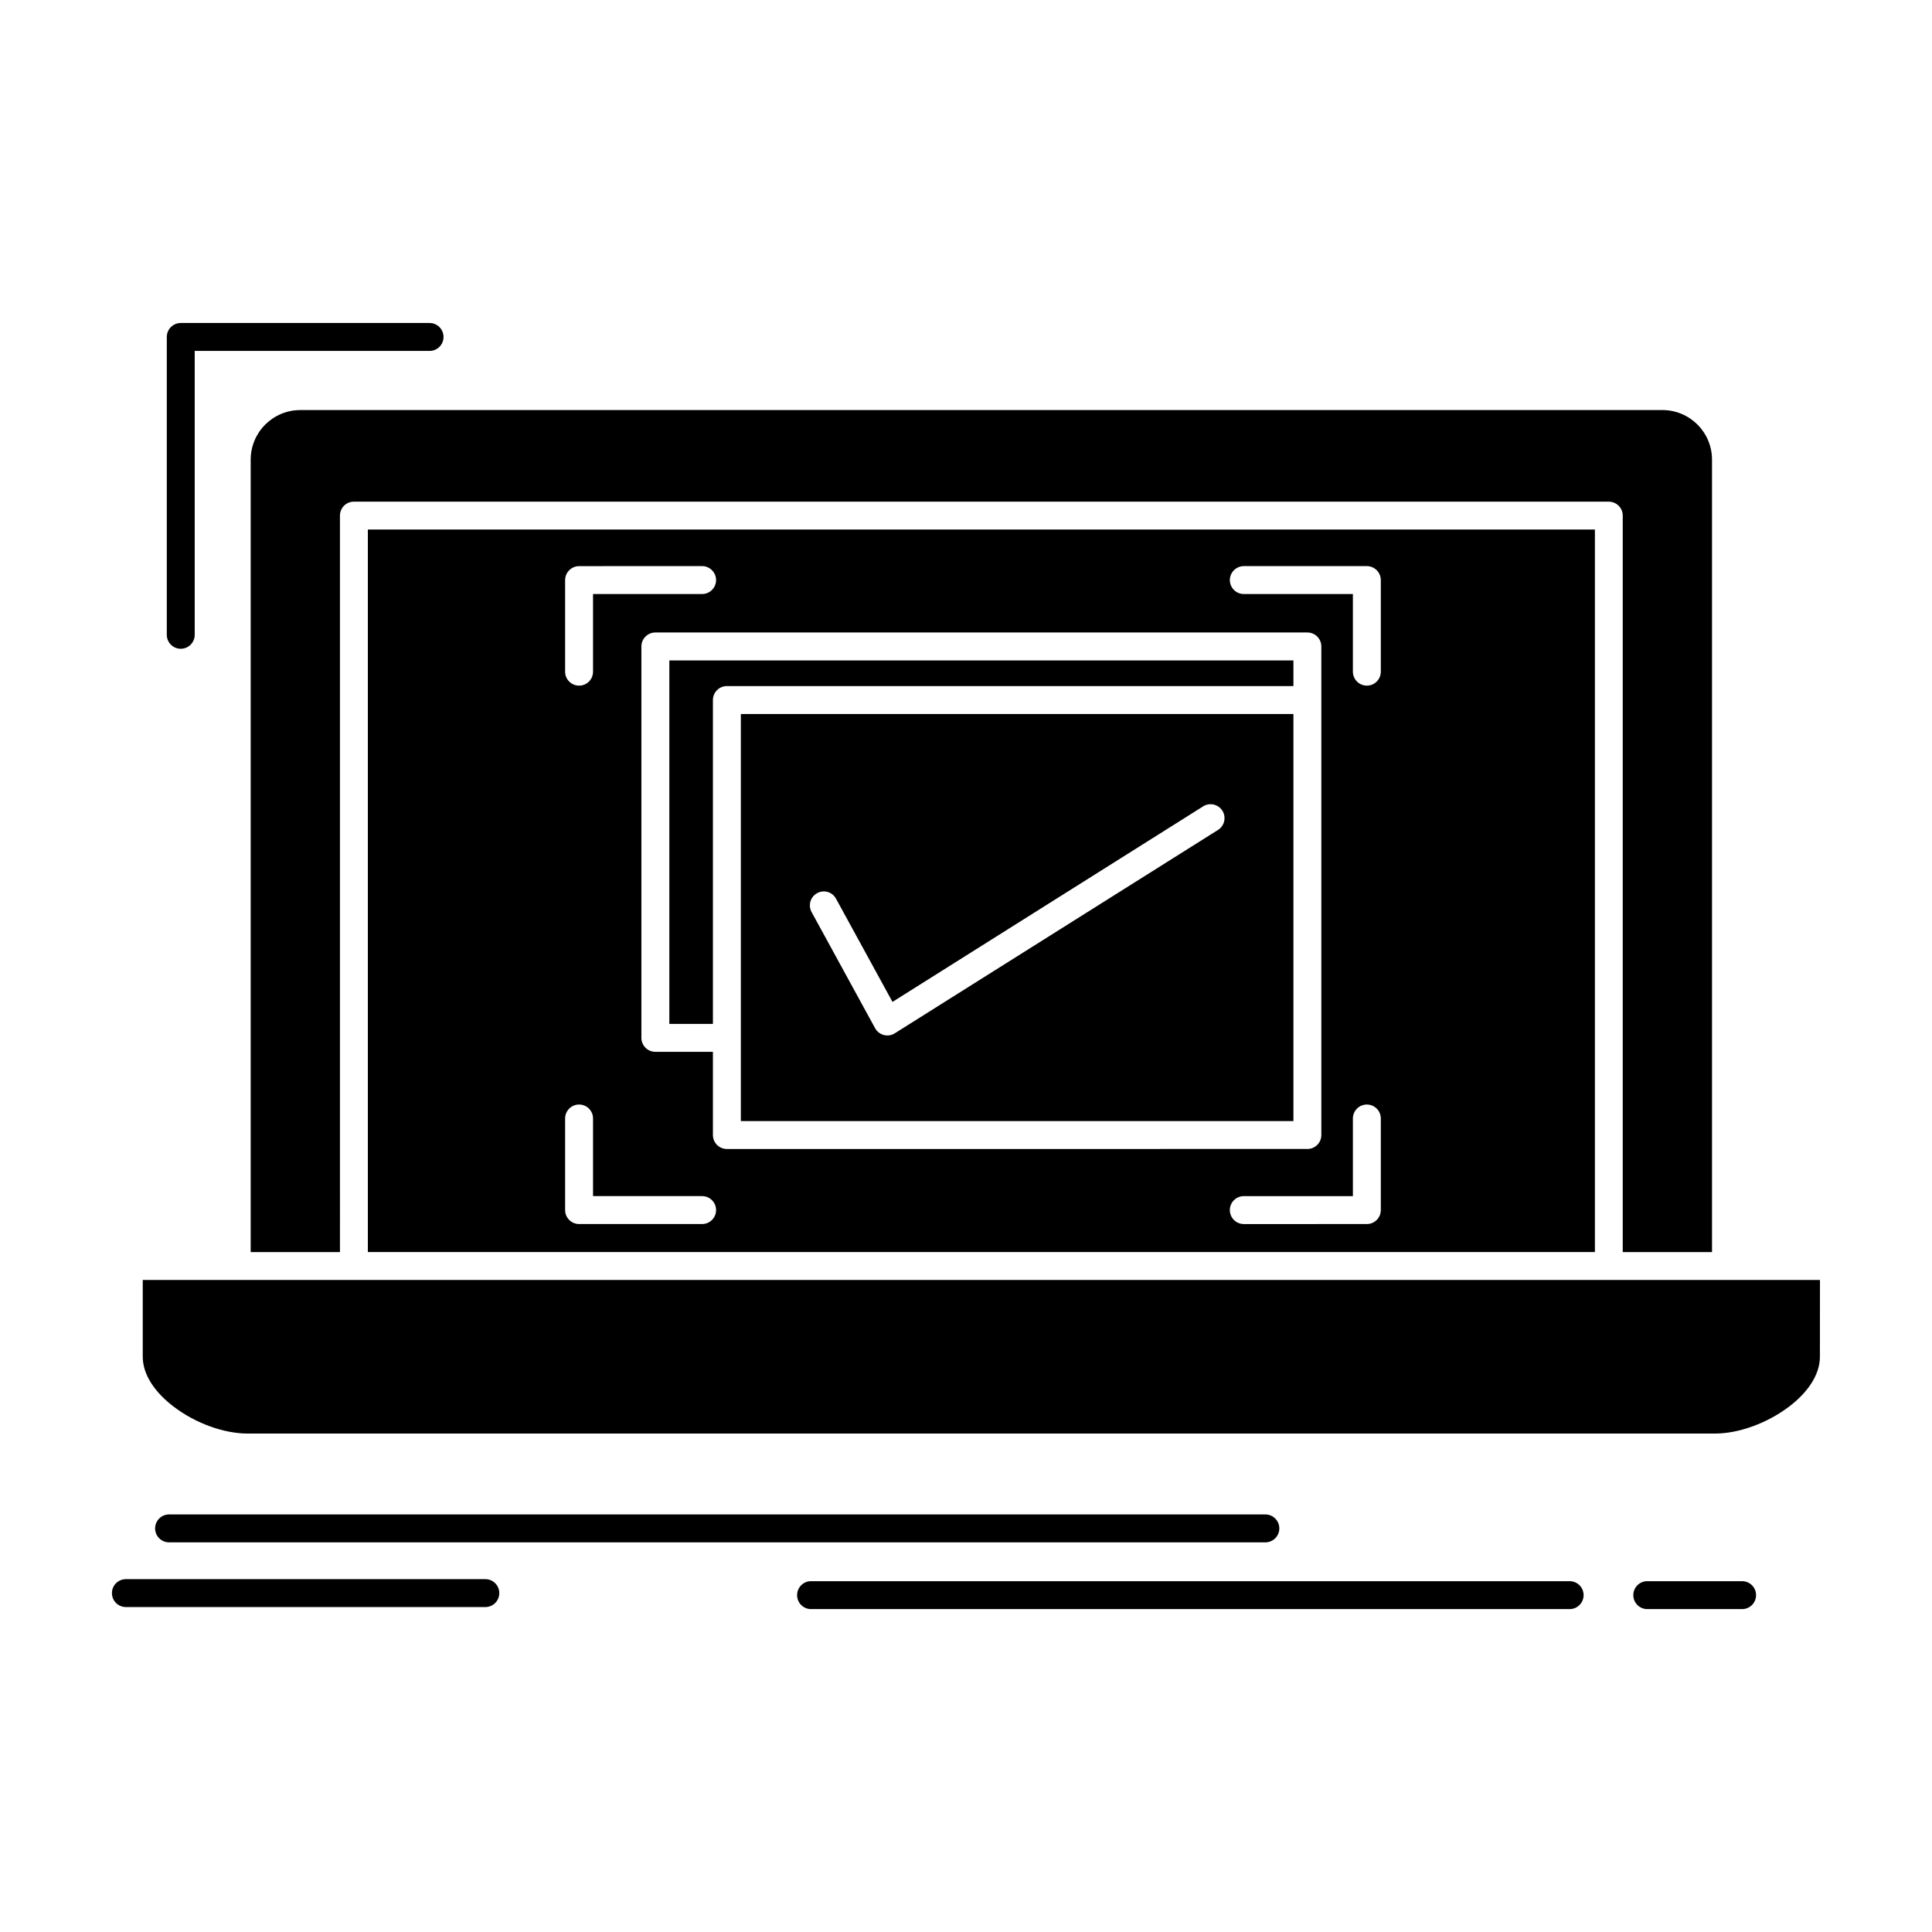
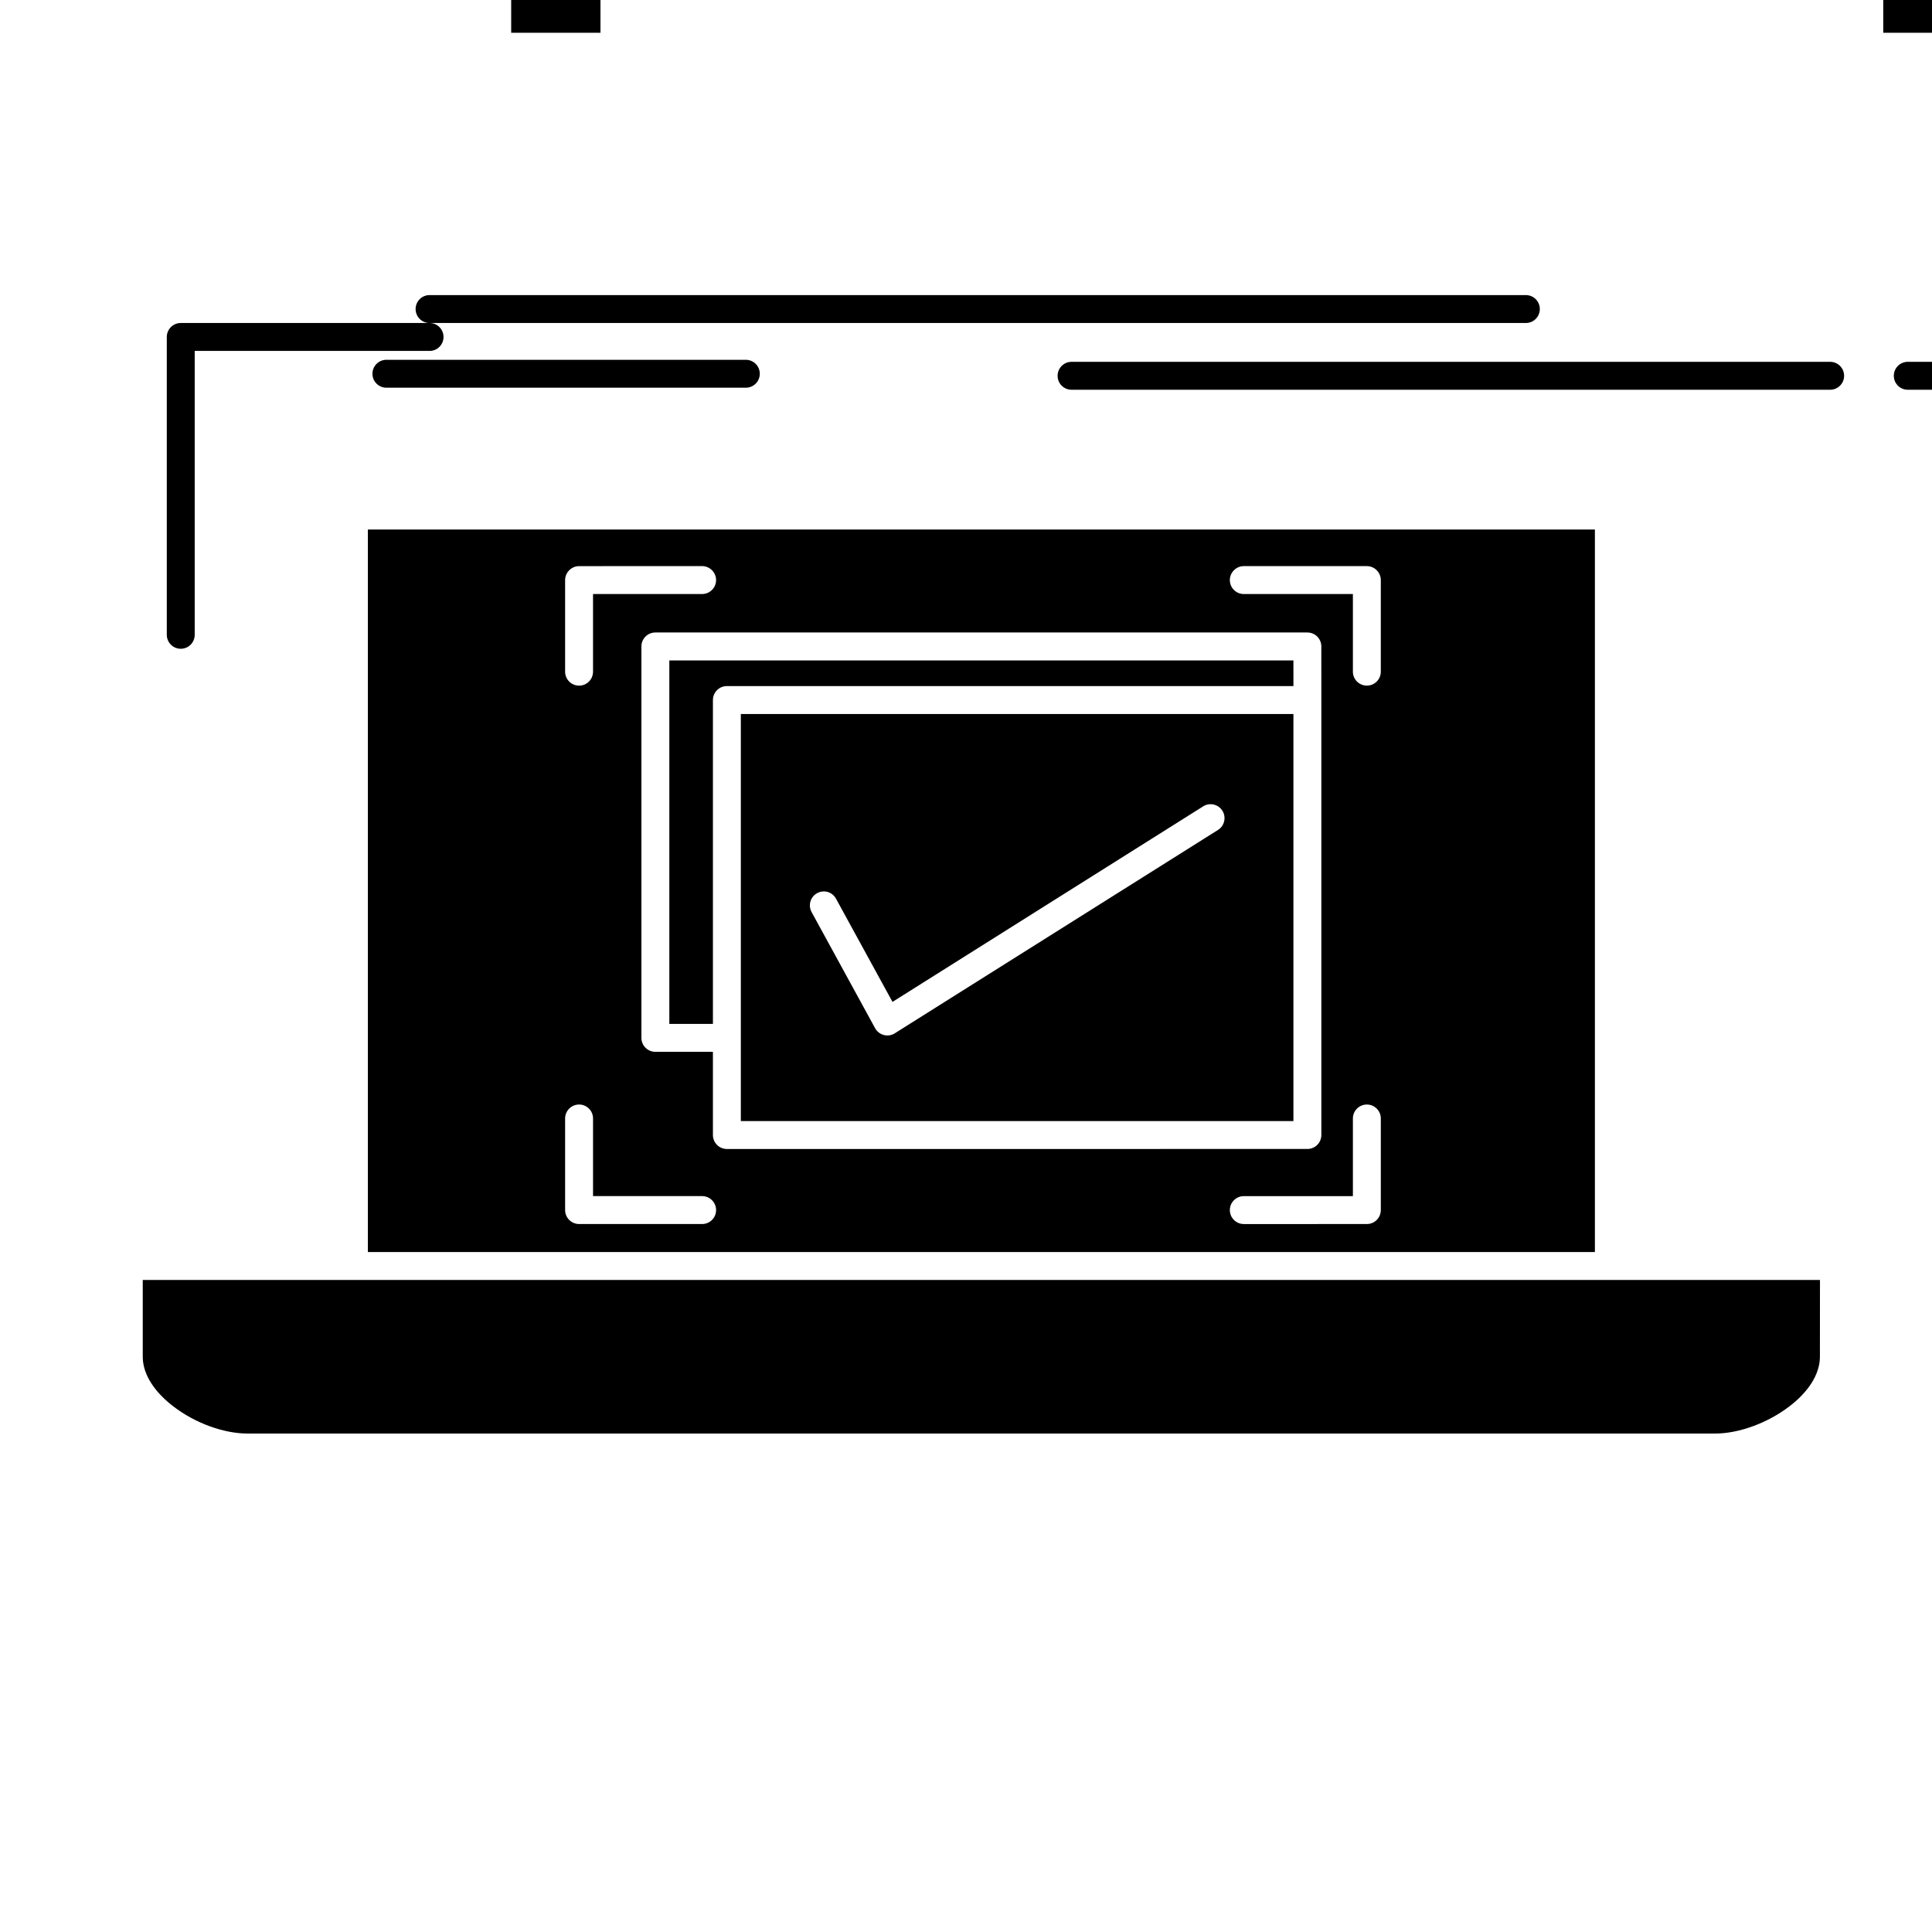
<svg xmlns="http://www.w3.org/2000/svg" fill="#000000" width="800px" height="800px" version="1.1" viewBox="144 144 512 512">
-   <path d="m494.17 329.61v115.18c0 2.047-1.652 3.699-3.699 3.699l-153.84 0.004c-2.047 0-3.699-1.656-3.699-3.699v-22.051h-15.254c-2.047 0-3.699-1.656-3.699-3.699v-103.73c0-2.043 1.652-3.699 3.699-3.699h172.79c2.047 0 3.699 1.656 3.699 3.699zm72.496-45.277h-325.18v191.47h325.18zm-79.895 34.688h-165.39v96.32h11.551v-85.824c0-2.043 1.652-3.699 3.699-3.699h150.14zm-146.44 100.11v21.961h146.44v-107.87h-146.44zm261.17 64.074h-419.67v20.336c0 4.902 3.383 9.566 8.121 13.176 5.746 4.422 13.34 7.188 19.645 7.188h388.95c6.285 0 13.898-2.797 19.645-7.188 4.734-3.609 8.105-8.273 8.105-13.176l0.016-20.336zm-127.88-181.78c-2.031 0-3.699-1.652-3.699-3.699 0-2.016 1.668-3.699 3.699-3.699h32.609c2.047 0 3.699 1.684 3.699 3.699v24.273c0 2.047-1.652 3.699-3.699 3.699-2.031 0-3.699-1.652-3.699-3.699v-20.578zm-143.55-7.402c2.043 0 3.699 1.684 3.699 3.699 0 2.043-1.656 3.699-3.699 3.699l-28.91 0.004v20.578c0 2.047-1.652 3.699-3.699 3.699-2.031 0-3.699-1.652-3.699-3.699v-24.273c0-2.016 1.668-3.699 3.699-3.699zm143.55 174.36c-2.031 0-3.699-1.652-3.699-3.699 0-2.043 1.668-3.699 3.699-3.699h28.91v-20.574c0-2.047 1.668-3.699 3.699-3.699 2.047 0 3.699 1.652 3.699 3.699v24.273c0 2.047-1.652 3.699-3.699 3.699zm-143.55-7.402c2.043 0 3.699 1.656 3.699 3.699 0 2.047-1.656 3.699-3.699 3.699h-32.609c-2.031 0-3.699-1.652-3.699-3.699v-24.273c0-2.047 1.668-3.699 3.699-3.699 2.043 0 3.699 1.652 3.699 3.699v20.574zm29-75.293c-0.961-1.805-0.301-4.031 1.477-4.992 1.805-0.992 4.031-0.332 5.008 1.473l14.965 27.344 82.348-51.832c1.727-1.082 4-0.543 5.082 1.176 1.082 1.715 0.555 4-1.16 5.082l-85.867 54.027c-1.789 0.965-4.031 0.301-5.008-1.477zm-101.23-156.09c2.047 0 3.699 1.656 3.699 3.699 0 2.047-1.652 3.699-3.699 3.699h-62.238v75.234c0 2.043-1.652 3.699-3.699 3.699-2.031 0-3.699-1.656-3.699-3.699v-78.934c0-2.047 1.668-3.699 3.699-3.699zm-69.035 323.14c-2.047 0-3.699-1.656-3.699-3.699 0-2.043 1.652-3.699 3.699-3.699h290.53c2.047 0 3.699 1.656 3.699 3.699 0 2.043-1.652 3.699-3.699 3.699zm170.12 17.688c-2.031 0-3.684-1.656-3.684-3.699 0-2.043 1.652-3.699 3.684-3.699h201.05c2.043 0 3.699 1.656 3.699 3.699 0 2.043-1.656 3.699-3.699 3.699zm221.62 0c-2.047 0-3.699-1.656-3.699-3.699 0-2.043 1.652-3.699 3.699-3.699h25.133c2.047 0 3.699 1.656 3.699 3.699 0 2.043-1.652 3.699-3.699 3.699zm-403.18-0.539c-2.043 0-3.699-1.656-3.699-3.699 0-2.047 1.656-3.699 3.699-3.699h95.254c2.047 0 3.699 1.652 3.699 3.699 0 2.043-1.652 3.699-3.699 3.699zm226.7-292.94h166.28c2.047 0 3.699 1.656 3.699 3.699v195.17h23.66v-210c0-3.609-1.473-6.918-3.852-9.297-2.375-2.375-5.684-3.852-9.293-3.852l-360.98 0.004c-3.625 0-6.918 1.477-9.293 3.852-2.379 2.375-3.852 5.688-3.852 9.297v210h23.66l-0.004-195.18c0-2.043 1.652-3.699 3.684-3.699z" fill-rule="evenodd" />
+   <path d="m494.17 329.61v115.18c0 2.047-1.652 3.699-3.699 3.699l-153.84 0.004c-2.047 0-3.699-1.656-3.699-3.699v-22.051h-15.254c-2.047 0-3.699-1.656-3.699-3.699v-103.73c0-2.043 1.652-3.699 3.699-3.699h172.79c2.047 0 3.699 1.656 3.699 3.699zm72.496-45.277h-325.18v191.47h325.18zm-79.895 34.688h-165.39v96.32h11.551v-85.824c0-2.043 1.652-3.699 3.699-3.699h150.14zm-146.44 100.11v21.961h146.44v-107.87h-146.44zm261.17 64.074h-419.67v20.336c0 4.902 3.383 9.566 8.121 13.176 5.746 4.422 13.34 7.188 19.645 7.188h388.95c6.285 0 13.898-2.797 19.645-7.188 4.734-3.609 8.105-8.273 8.105-13.176l0.016-20.336zm-127.88-181.78c-2.031 0-3.699-1.652-3.699-3.699 0-2.016 1.668-3.699 3.699-3.699h32.609c2.047 0 3.699 1.684 3.699 3.699v24.273c0 2.047-1.652 3.699-3.699 3.699-2.031 0-3.699-1.652-3.699-3.699v-20.578zm-143.55-7.402c2.043 0 3.699 1.684 3.699 3.699 0 2.043-1.656 3.699-3.699 3.699l-28.91 0.004v20.578c0 2.047-1.652 3.699-3.699 3.699-2.031 0-3.699-1.652-3.699-3.699v-24.273c0-2.016 1.668-3.699 3.699-3.699zm143.55 174.36c-2.031 0-3.699-1.652-3.699-3.699 0-2.043 1.668-3.699 3.699-3.699h28.91v-20.574c0-2.047 1.668-3.699 3.699-3.699 2.047 0 3.699 1.652 3.699 3.699v24.273c0 2.047-1.652 3.699-3.699 3.699zm-143.55-7.402c2.043 0 3.699 1.656 3.699 3.699 0 2.047-1.656 3.699-3.699 3.699h-32.609c-2.031 0-3.699-1.652-3.699-3.699v-24.273c0-2.047 1.668-3.699 3.699-3.699 2.043 0 3.699 1.652 3.699 3.699v20.574zm29-75.293c-0.961-1.805-0.301-4.031 1.477-4.992 1.805-0.992 4.031-0.332 5.008 1.473l14.965 27.344 82.348-51.832c1.727-1.082 4-0.543 5.082 1.176 1.082 1.715 0.555 4-1.16 5.082l-85.867 54.027c-1.789 0.965-4.031 0.301-5.008-1.477zm-101.23-156.09c2.047 0 3.699 1.656 3.699 3.699 0 2.047-1.652 3.699-3.699 3.699h-62.238v75.234c0 2.043-1.652 3.699-3.699 3.699-2.031 0-3.699-1.656-3.699-3.699v-78.934c0-2.047 1.668-3.699 3.699-3.699zc-2.047 0-3.699-1.656-3.699-3.699 0-2.043 1.652-3.699 3.699-3.699h290.53c2.047 0 3.699 1.656 3.699 3.699 0 2.043-1.652 3.699-3.699 3.699zm170.12 17.688c-2.031 0-3.684-1.656-3.684-3.699 0-2.043 1.652-3.699 3.684-3.699h201.05c2.043 0 3.699 1.656 3.699 3.699 0 2.043-1.656 3.699-3.699 3.699zm221.62 0c-2.047 0-3.699-1.656-3.699-3.699 0-2.043 1.652-3.699 3.699-3.699h25.133c2.047 0 3.699 1.656 3.699 3.699 0 2.043-1.652 3.699-3.699 3.699zm-403.18-0.539c-2.043 0-3.699-1.656-3.699-3.699 0-2.047 1.656-3.699 3.699-3.699h95.254c2.047 0 3.699 1.652 3.699 3.699 0 2.043-1.652 3.699-3.699 3.699zm226.7-292.94h166.28c2.047 0 3.699 1.656 3.699 3.699v195.17h23.66v-210c0-3.609-1.473-6.918-3.852-9.297-2.375-2.375-5.684-3.852-9.293-3.852l-360.98 0.004c-3.625 0-6.918 1.477-9.293 3.852-2.379 2.375-3.852 5.688-3.852 9.297v210h23.66l-0.004-195.18c0-2.043 1.652-3.699 3.684-3.699z" fill-rule="evenodd" />
</svg>